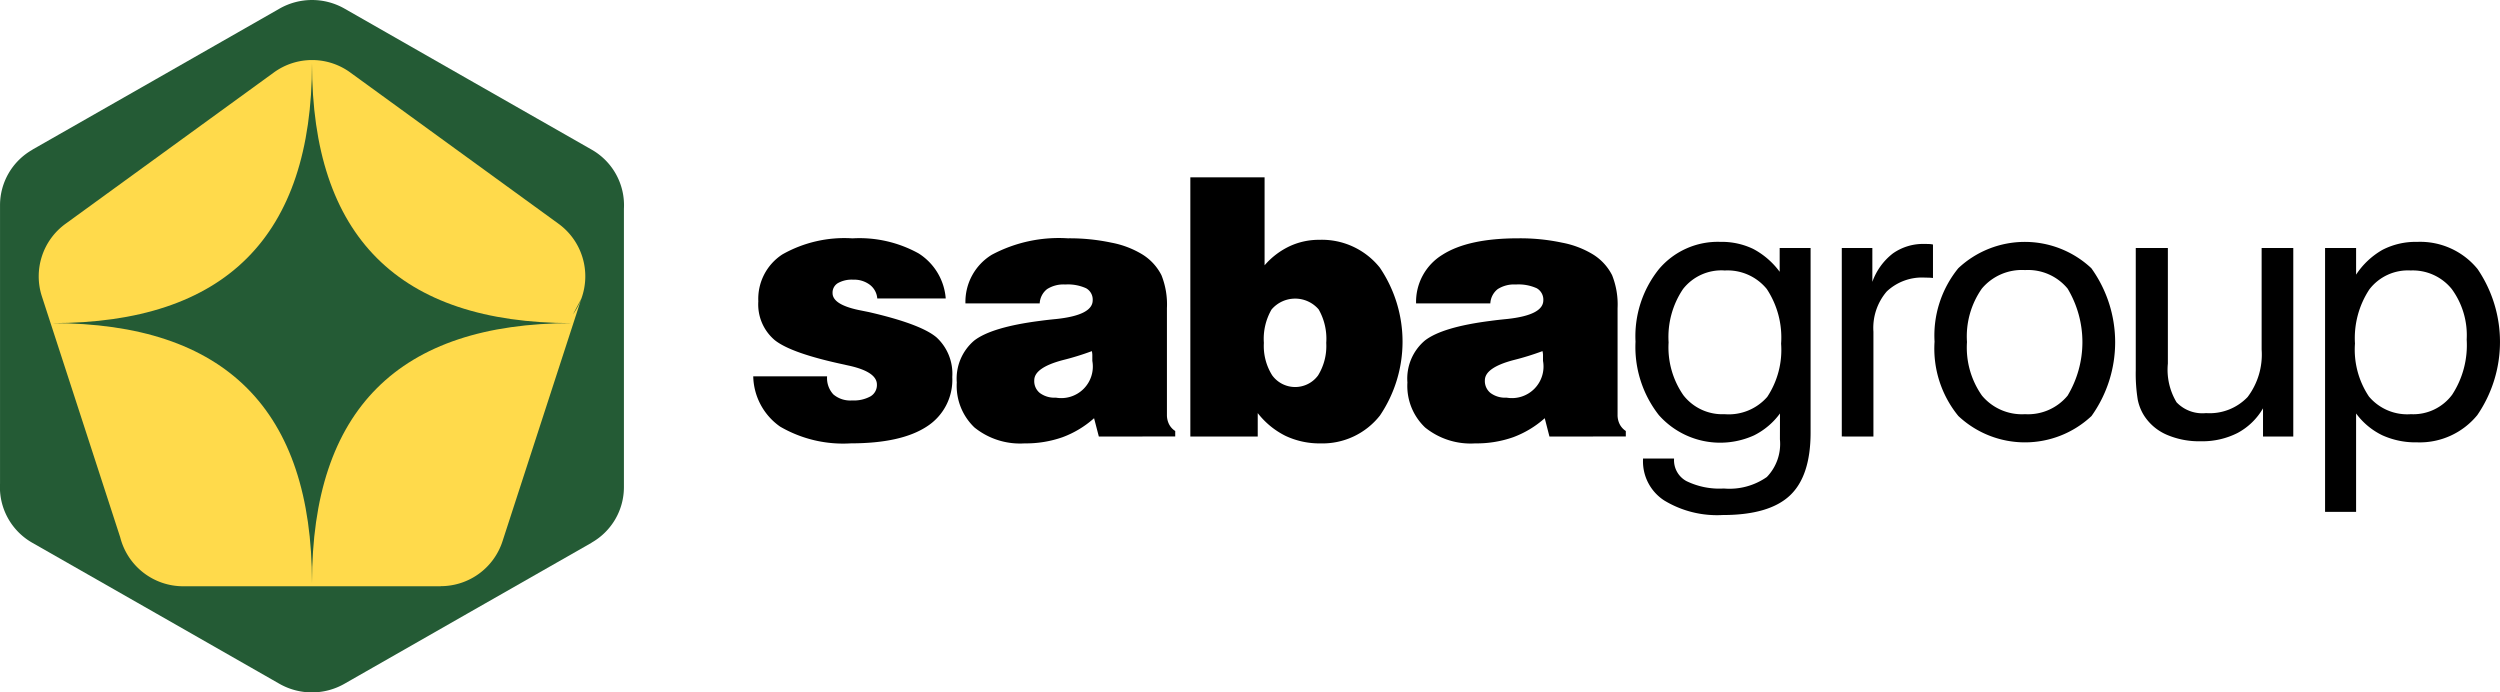
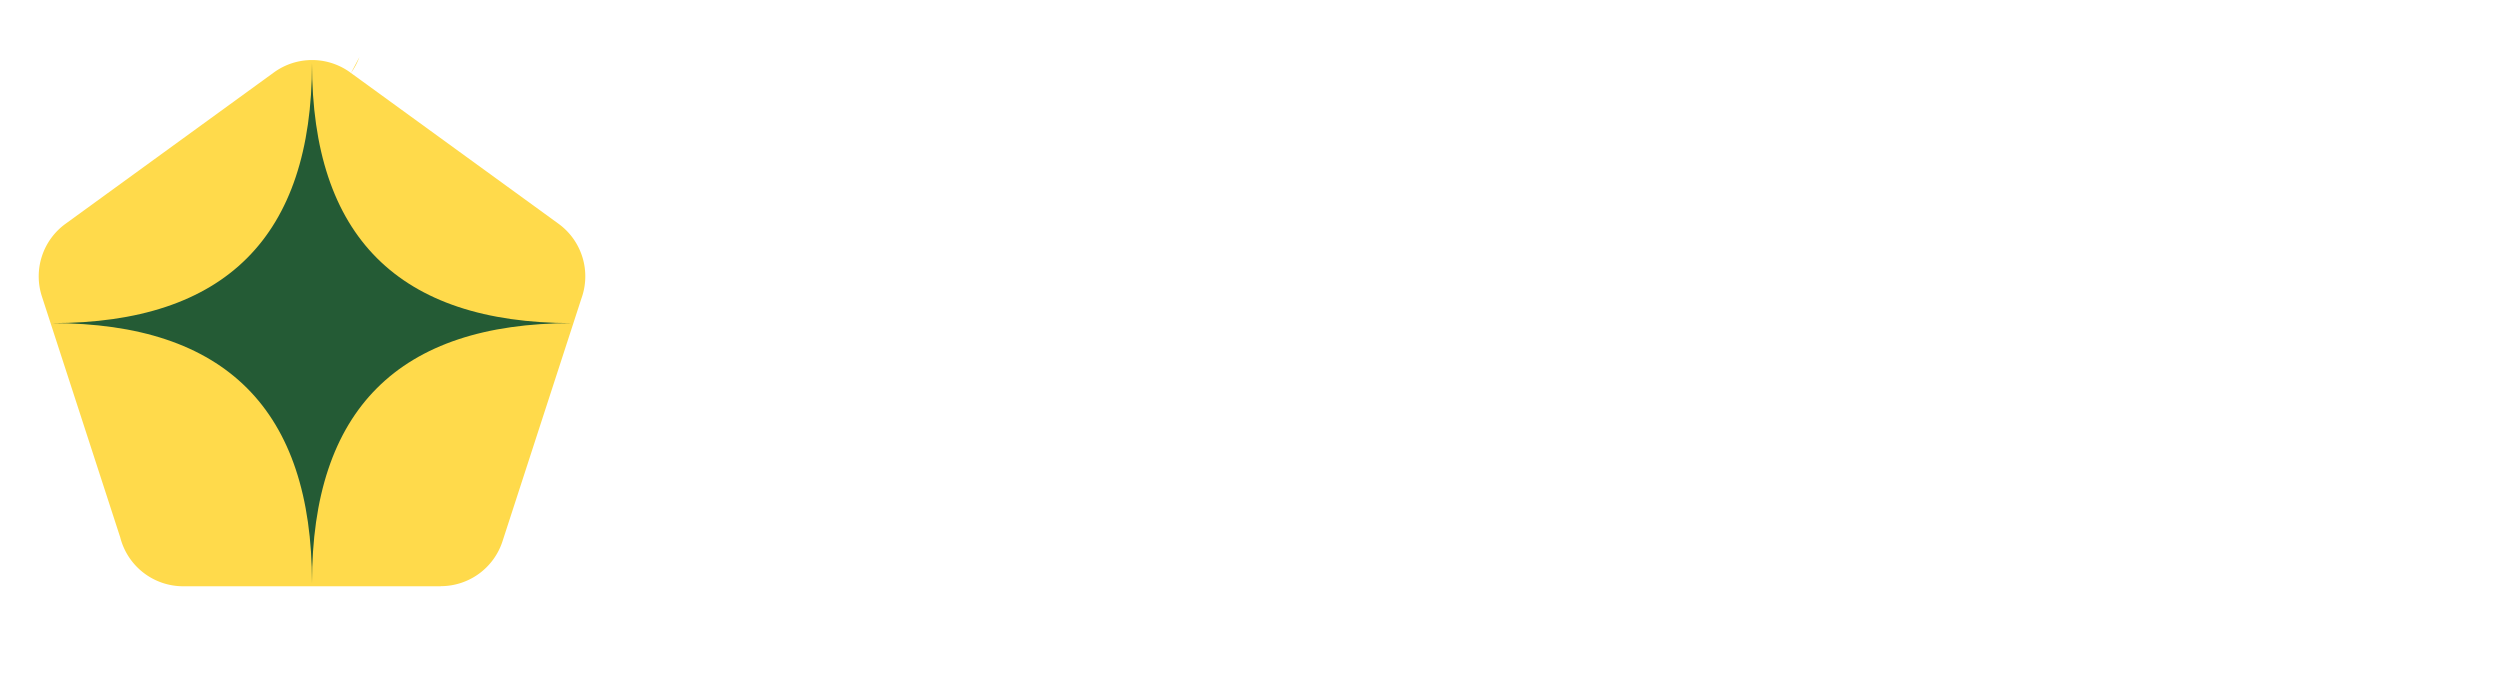
<svg xmlns="http://www.w3.org/2000/svg" width="216.65" height="60" viewBox="0 0 216.65 60">
  <g id="Group_2" data-name="Group 2" transform="translate(-1505.596 -1171.507)">
    <g id="Group_157430" data-name="Group 157430" transform="translate(1505.596 1171.507)">
-       <path id="Object_3" data-name="Object 3" d="M1567.826,1176.254l10.708,6.114,10.712,6.109a5.542,5.542,0,0,1,2.792,5.123v24.131a5.53,5.53,0,0,1-2.8,4.8l0,.009-10.712,6.109-10.708,6.114a5.689,5.689,0,0,1-5.636,0l-10.708-6.114-10.712-6.109a5.542,5.542,0,0,1-2.791-5.123v-24.13a5.53,5.53,0,0,1,2.8-4.8l0-.009,10.712-6.109,10.708-6.114A5.69,5.69,0,0,1,1567.826,1176.254Z" transform="translate(-1537.969 -1175.507)" fill="#245b35" />
-       <path id="Object_4" data-name="Object 4" d="M1572.59,1188.349l8.955,6.505,9.03,6.559a5.632,5.632,0,0,1,1.984,6.483l-3.39,10.428-3.448,10.614a5.626,5.626,0,0,1-5.347,3.883v.009h-22.321a5.629,5.629,0,0,1-5.458-4.238l-3.337-10.268-3.452-10.615a5.626,5.626,0,0,1,2.05-6.292l0,0,9.03-6.559,9.031-6.559A5.624,5.624,0,0,1,1572.59,1188.349Zm19.237,20.923a5.721,5.721,0,0,0,.732-1.376Z" transform="translate(-1542.176 -1182.024)" fill="#ffda4b" fill-rule="evenodd" />
+       <path id="Object_4" data-name="Object 4" d="M1572.59,1188.349l8.955,6.505,9.03,6.559a5.632,5.632,0,0,1,1.984,6.483l-3.39,10.428-3.448,10.614a5.626,5.626,0,0,1-5.347,3.883v.009h-22.321a5.629,5.629,0,0,1-5.458-4.238l-3.337-10.268-3.452-10.615a5.626,5.626,0,0,1,2.05-6.292l0,0,9.03-6.559,9.031-6.559A5.624,5.624,0,0,1,1572.59,1188.349Za5.721,5.721,0,0,0,.732-1.376Z" transform="translate(-1542.176 -1182.024)" fill="#ffda4b" fill-rule="evenodd" />
      <path id="Object_5" data-name="Object 5" d="M1548.14,1210.381q22.525,0,22.525-22.521,0,22.52,22.525,22.521-22.525,0-22.525,22.525Q1570.665,1210.381,1548.14,1210.381Z" transform="translate(-1543.628 -1182.379)" fill="#245b35" />
    </g>
-     <path id="Object_6" data-name="Object 6" d="M1429.43,1335.954h6.4a2.08,2.08,0,0,0,.541,1.567,2.253,2.253,0,0,0,1.624.524,2.991,2.991,0,0,0,1.593-.351,1.136,1.136,0,0,0,.559-1.025q0-1.109-2.454-1.646-.213-.044-.337-.076-4.646-.985-6.07-2.134a4.053,4.053,0,0,1-1.416-3.355,4.592,4.592,0,0,1,2.081-4.065,10.887,10.887,0,0,1,6.075-1.394,10.578,10.578,0,0,1,5.742,1.309,5.079,5.079,0,0,1,2.343,3.9h-5.933a1.642,1.642,0,0,0-.648-1.189,2.256,2.256,0,0,0-1.438-.439,2.442,2.442,0,0,0-1.331.3.958.958,0,0,0-.457.861q0,.985,2.245,1.464l.9.182q4.513,1.038,5.871,2.2a4.278,4.278,0,0,1,1.358,3.426,4.8,4.8,0,0,1-2.219,4.3q-2.219,1.447-6.563,1.451a10.851,10.851,0,0,1-6.137-1.451A5.454,5.454,0,0,1,1429.43,1335.954Zm29.949,5.219-.413-1.589a8.525,8.525,0,0,1-2.729,1.646,9.536,9.536,0,0,1-3.293.537,6.288,6.288,0,0,1-4.344-1.38,4.982,4.982,0,0,1-1.531-3.9,4.332,4.332,0,0,1,1.509-3.63q1.513-1.171,5.707-1.708.533-.075,1.433-.164,3.129-.337,3.129-1.62a1.12,1.12,0,0,0-.573-1.043,3.823,3.823,0,0,0-1.806-.324,2.632,2.632,0,0,0-1.575.4,1.678,1.678,0,0,0-.639,1.238h-6.435a4.78,4.78,0,0,1,2.285-4.216,12.338,12.338,0,0,1,6.59-1.425,17.363,17.363,0,0,1,3.776.377,7.991,7.991,0,0,1,2.689,1.025,4.528,4.528,0,0,1,1.646,1.793,6.84,6.84,0,0,1,.475,2.858v9.239a1.768,1.768,0,0,0,.182.816,1.514,1.514,0,0,0,.537.59v.475Zm-.608-7.4a23.393,23.393,0,0,1-2.516.777q-2.476.657-2.472,1.753a1.315,1.315,0,0,0,.488,1.1,2.122,2.122,0,0,0,1.384.4,2.736,2.736,0,0,0,3.16-3.186q0-.355,0-.528a1.823,1.823,0,0,0-.04-.311Zm8.538,7.4V1318.71h6.434v7.624a6.572,6.572,0,0,1,2.175-1.655,6.01,6.01,0,0,1,2.565-.554,6.433,6.433,0,0,1,5.245,2.409,11.437,11.437,0,0,1,.013,12.816,6.337,6.337,0,0,1-5.161,2.418,6.917,6.917,0,0,1-3.022-.652,6.988,6.988,0,0,1-2.409-1.975v2.032Zm6.372-8.116a4.771,4.771,0,0,0,.719,2.809,2.462,2.462,0,0,0,3.976.013,4.841,4.841,0,0,0,.71-2.822,5.122,5.122,0,0,0-.657-2.9,2.685,2.685,0,0,0-4.083.009A5.063,5.063,0,0,0,1473.681,1333.057Zm24.748,8.116-.408-1.589a8.588,8.588,0,0,1-2.729,1.646,9.554,9.554,0,0,1-3.3.537,6.27,6.27,0,0,1-4.34-1.38,4.962,4.962,0,0,1-1.531-3.9,4.316,4.316,0,0,1,1.509-3.63q1.509-1.176,5.707-1.708.532-.075,1.433-.164,3.128-.337,3.128-1.62a1.131,1.131,0,0,0-.572-1.043,3.832,3.832,0,0,0-1.81-.324,2.624,2.624,0,0,0-1.571.4,1.678,1.678,0,0,0-.639,1.238h-6.434a4.78,4.78,0,0,1,2.285-4.216q2.241-1.429,6.59-1.425a17.363,17.363,0,0,1,3.776.377,7.991,7.991,0,0,1,2.689,1.025,4.526,4.526,0,0,1,1.646,1.793,6.842,6.842,0,0,1,.475,2.858v9.239a1.763,1.763,0,0,0,.182.816,1.524,1.524,0,0,0,.532.59v.475Zm-.608-7.4a23.5,23.5,0,0,1-2.512.777q-2.476.657-2.476,1.753a1.326,1.326,0,0,0,.493,1.1,2.123,2.123,0,0,0,1.385.4,2.736,2.736,0,0,0,3.16-3.186q0-.355,0-.528a1.569,1.569,0,0,0-.044-.311Zm20.586,5.4a6.237,6.237,0,0,1-2.25,1.9,7.1,7.1,0,0,1-8.254-1.766,9.577,9.577,0,0,1-2.015-6.359,9.3,9.3,0,0,1,2.019-6.27,6.672,6.672,0,0,1,5.347-2.374,6.26,6.26,0,0,1,2.845.617,6.79,6.79,0,0,1,2.281,1.975v-2.063h2.68v15.989q0,3.781-1.8,5.467t-5.813,1.686a8.824,8.824,0,0,1-5.077-1.265,4.032,4.032,0,0,1-1.833-3.51v-.12h2.689v.062a2.055,2.055,0,0,0,1.078,1.895,6.52,6.52,0,0,0,3.235.639,5.646,5.646,0,0,0,3.727-.994,4.119,4.119,0,0,0,1.136-3.266Zm-4.833-12.394a4.229,4.229,0,0,0-3.568,1.611,7.429,7.429,0,0,0-1.251,4.624,7.263,7.263,0,0,0,1.282,4.58,4.272,4.272,0,0,0,3.568,1.642,4.432,4.432,0,0,0,3.7-1.5,7.377,7.377,0,0,0,1.2-4.611,7.628,7.628,0,0,0-1.243-4.739,4.391,4.391,0,0,0-3.683-1.6Zm10.189,14.391v-16.335h2.649v2.933a5.4,5.4,0,0,1,1.78-2.463,4.543,4.543,0,0,1,2.755-.821q.307,0,.444.009a1.757,1.757,0,0,1,.275.04v2.9q-.107-.013-.244-.022t-.413-.009a4.452,4.452,0,0,0-3.35,1.2,4.845,4.845,0,0,0-1.154,3.484v9.088Zm8.041-8.187a9.249,9.249,0,0,1,2.054-6.394,8.424,8.424,0,0,1,11.533,0,11,11,0,0,1,.013,12.807,8.43,8.43,0,0,1-11.537,0A9.221,9.221,0,0,1,1531.8,1332.981Zm2.809,0a7.227,7.227,0,0,0,1.3,4.646,4.51,4.51,0,0,0,3.728,1.606,4.447,4.447,0,0,0,3.692-1.606,9.025,9.025,0,0,0,0-9.275,4.447,4.447,0,0,0-3.692-1.606,4.527,4.527,0,0,0-3.736,1.6A7.215,7.215,0,0,0,1534.613,1332.981Zm17.408-8.147v10.02a5.482,5.482,0,0,0,.754,3.35,3.094,3.094,0,0,0,2.556.936,4.542,4.542,0,0,0,3.6-1.393,6.1,6.1,0,0,0,1.216-4.114v-8.8h2.743v16.335h-2.623v-2.441a5.609,5.609,0,0,1-2.206,2.135,6.735,6.735,0,0,1-3.195.719,7.077,7.077,0,0,1-2.969-.577,4.4,4.4,0,0,1-1.939-1.651,4.093,4.093,0,0,1-.55-1.393,14.209,14.209,0,0,1-.169-2.543v-10.583Zm13.623,22.867v-22.867h2.689v2.308a6.727,6.727,0,0,1,2.29-2.152,6.282,6.282,0,0,1,3.026-.688,6.412,6.412,0,0,1,5.21,2.352,11.227,11.227,0,0,1-.022,12.66,6.442,6.442,0,0,1-5.219,2.361,6.978,6.978,0,0,1-3.022-.617,6.148,6.148,0,0,1-2.263-1.886v8.529Zm2.591-14.582a7.308,7.308,0,0,0,1.211,4.584,4.336,4.336,0,0,0,3.634,1.531,4.193,4.193,0,0,0,3.577-1.686,7.849,7.849,0,0,0,1.26-4.779,6.772,6.772,0,0,0-1.3-4.389,4.349,4.349,0,0,0-3.563-1.6,4.209,4.209,0,0,0-3.572,1.642A7.673,7.673,0,0,0,1568.236,1333.119Z" transform="translate(141.442 -131.836)" fill-rule="evenodd" />
  </g>
</svg>